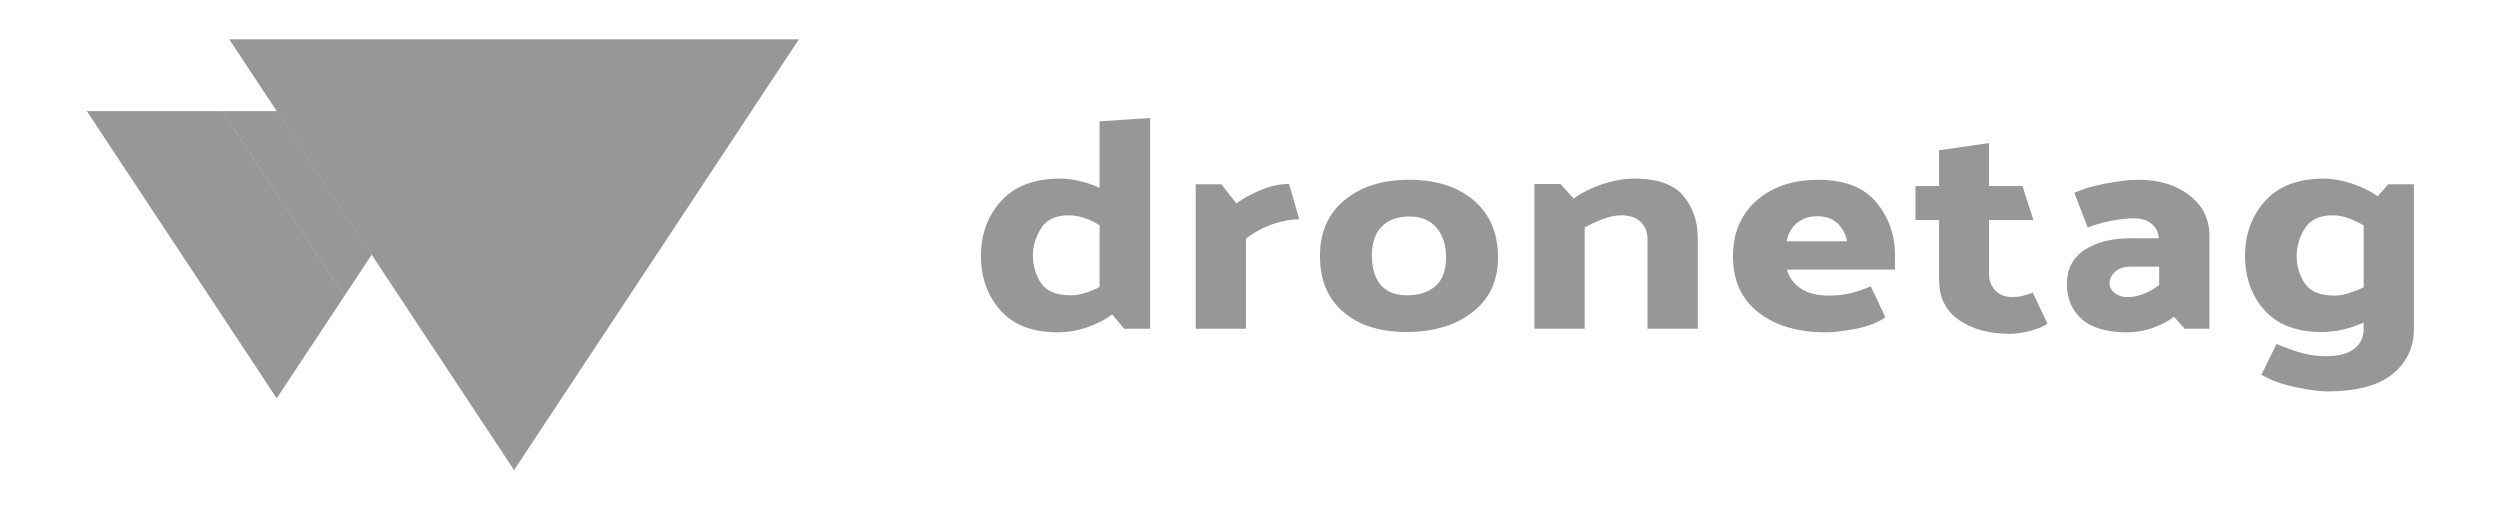
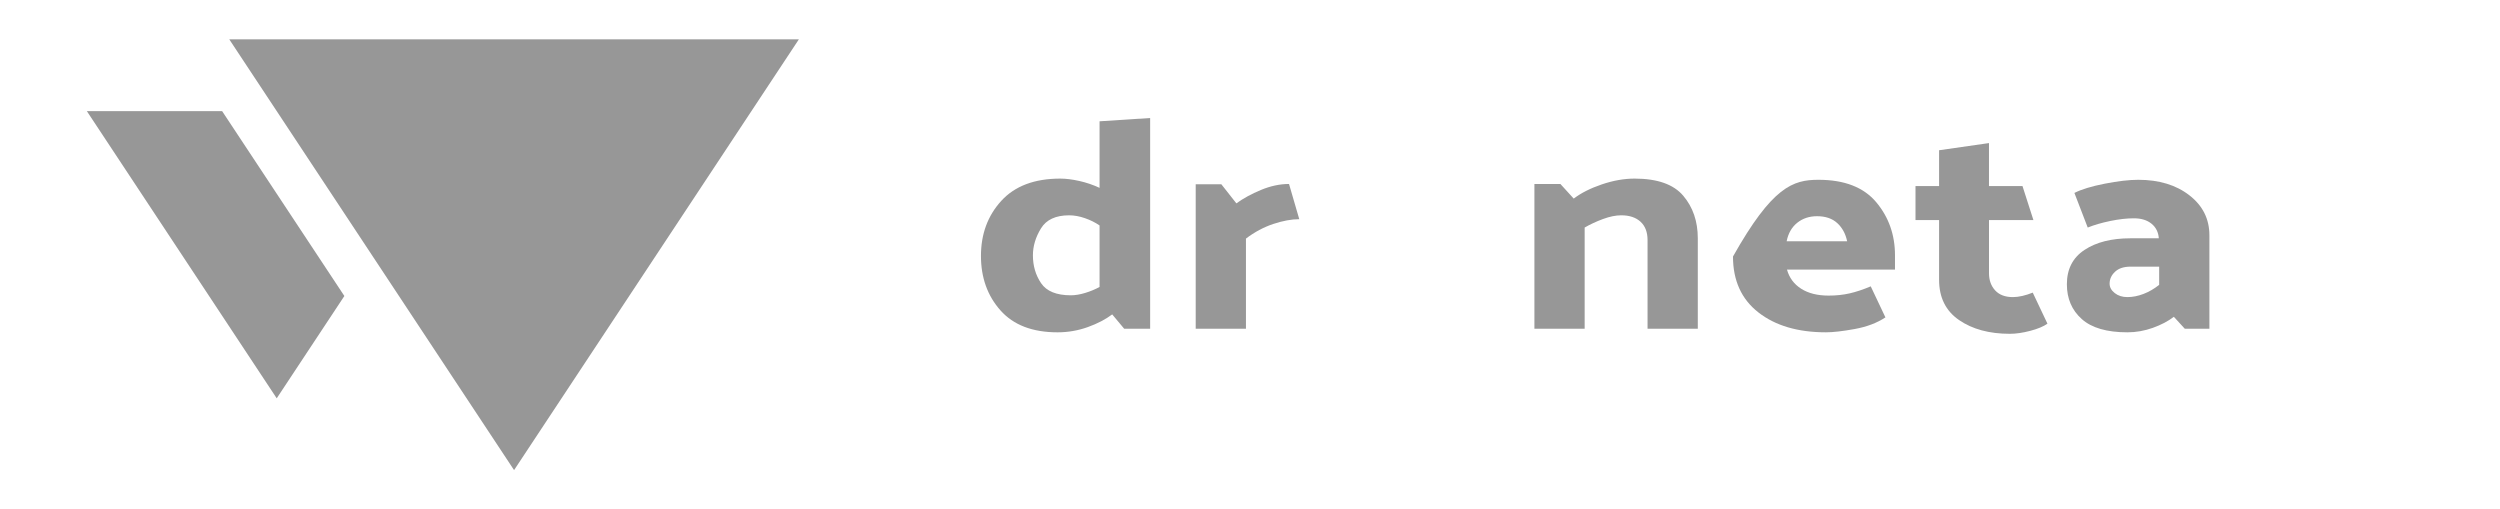
<svg xmlns="http://www.w3.org/2000/svg" width="2735" height="557" viewBox="0 0 2735 557" fill="none">
  <path d="M1258.26 129.1V359.632H1229.85L1216.76 343.958C1209.52 349.405 1200.62 354.031 1190.02 357.84C1179.42 361.65 1168.39 363.559 1156.93 363.559C1129.51 363.559 1108.7 355.55 1094.49 339.559C1080.28 323.554 1073.17 303.69 1073.17 279.962C1073.17 256.017 1080.59 235.939 1095.42 219.717C1110.25 203.499 1131.75 195.391 1159.92 195.391C1166.15 195.391 1173.13 196.266 1180.86 198.003C1188.59 199.749 1195.94 202.248 1202.92 205.513V132.696L1258.26 129.1ZM1171.51 323.055C1176.25 323.055 1181.48 322.198 1187.22 320.452C1192.95 318.706 1198.19 316.534 1202.92 313.917V246.652C1198.19 243.386 1192.83 240.72 1186.84 238.651C1180.86 236.583 1175.12 235.549 1169.64 235.549C1154.94 235.549 1144.65 240.339 1138.8 249.917C1132.94 259.5 1130.01 269.296 1130.01 279.305C1130.01 290.847 1133 301.019 1138.98 309.831C1144.97 318.652 1155.81 323.055 1171.51 323.055Z" fill="#979797" />
  <path d="M1410.19 201.264L1421.4 239.794C1412.92 239.794 1403.45 241.54 1392.98 245.014C1382.51 248.502 1372.54 253.835 1363.07 261.019V359.632H1308.1V201.59H1336.15L1352.6 222.488C1360.08 217.046 1369.05 212.148 1379.52 207.79C1389.99 203.441 1400.2 201.264 1410.19 201.264Z" fill="#979797" />
-   <path d="M1541.24 196.692C1571.15 196.692 1594.9 204.257 1612.47 219.386C1630.05 234.52 1638.83 255.25 1638.83 281.59C1638.83 307.277 1629.49 327.309 1610.79 341.672C1592.09 356.04 1568.04 363.223 1538.63 363.223C1509.71 363.223 1486.71 355.935 1469.64 341.346C1452.56 326.765 1444.02 306.298 1444.02 279.958C1444.02 254.057 1453 233.699 1470.95 218.896C1488.89 204.093 1512.32 196.692 1541.24 196.692ZM1539.37 323.055C1552.08 323.055 1562.37 319.749 1570.22 313.105C1578.06 306.461 1582 295.958 1582 281.59C1582 268.094 1578.51 257.264 1571.53 249.1C1564.55 240.937 1554.7 236.855 1541.99 236.855C1529.27 236.855 1519.23 240.447 1511.89 247.631C1504.53 254.815 1500.86 265.481 1500.86 279.631C1500.86 293.568 1504.09 304.284 1510.57 311.799C1517.06 319.309 1526.66 323.055 1539.37 323.055Z" fill="#979797" />
  <path d="M1788.21 195.386C1813.13 195.386 1830.89 201.645 1841.49 214.162C1852.08 226.679 1857.39 242.189 1857.39 260.688V359.631H1802.42V262.652C1802.42 253.944 1799.86 247.255 1794.75 242.57C1789.64 237.89 1782.6 235.545 1773.63 235.545C1767.65 235.545 1760.97 236.91 1753.62 239.631C1746.26 242.352 1739.6 245.459 1733.61 248.937V359.631H1678.65V201.264H1707.07L1721.65 217.264C1729.63 211.168 1739.84 205.998 1752.31 201.753C1764.77 197.508 1776.74 195.386 1788.21 195.386Z" fill="#979797" />
-   <path d="M1989.37 196.692C2017.78 196.692 2038.84 204.855 2052.56 221.177C2066.27 237.508 2073.12 256.883 2073.12 279.305V294.978H1954.97C1957.45 303.908 1962.63 310.869 1970.48 315.876C1978.34 320.883 1988.36 323.386 2000.58 323.386C2008.81 323.386 2016.48 322.565 2023.58 320.937C2030.68 319.305 2038.35 316.742 2046.58 313.264L2062.66 347.223C2053.44 353.318 2042.21 357.559 2029.01 359.958C2015.79 362.352 2005.32 363.55 1997.6 363.55C1966.94 363.55 1942.32 356.316 1923.75 341.835C1905.17 327.368 1895.89 306.955 1895.89 280.611C1895.89 254.928 1904.49 234.52 1921.69 219.386C1938.89 204.257 1961.45 196.692 1989.37 196.692ZM1987.87 236.529C1979.39 236.529 1972.17 238.923 1966.18 243.713C1960.2 248.502 1956.34 255.25 1954.59 263.958H2020.78C2019.03 255.685 2015.42 249.051 2009.93 244.035C2004.45 239.032 1997.09 236.529 1987.87 236.529Z" fill="#979797" />
+   <path d="M1989.37 196.692C2017.78 196.692 2038.84 204.855 2052.56 221.177C2066.27 237.508 2073.12 256.883 2073.12 279.305V294.978H1954.97C1957.45 303.908 1962.63 310.869 1970.48 315.876C1978.34 320.883 1988.36 323.386 2000.58 323.386C2008.81 323.386 2016.48 322.565 2023.58 320.937C2030.68 319.305 2038.35 316.742 2046.58 313.264L2062.66 347.223C2053.44 353.318 2042.21 357.559 2029.01 359.958C2015.79 362.352 2005.32 363.55 1997.6 363.55C1966.94 363.55 1942.32 356.316 1923.75 341.835C1905.17 327.368 1895.89 306.955 1895.89 280.611C1938.89 204.257 1961.45 196.692 1989.37 196.692ZM1987.87 236.529C1979.39 236.529 1972.17 238.923 1966.18 243.713C1960.2 248.502 1956.34 255.25 1954.59 263.958H2020.78C2019.03 255.685 2015.42 249.051 2009.93 244.035C2004.45 239.032 1997.09 236.529 1987.87 236.529Z" fill="#979797" />
  <path d="M2198.76 365.183C2176.32 365.183 2157.82 360.176 2143.23 350.162C2128.65 340.153 2121.36 325.459 2121.36 306.08V240.774H2095.56V203.549H2121.36V164.366L2175.95 156.529V203.549H2212.6L2224.56 240.774H2175.96V298.897C2175.96 306.52 2178.2 312.774 2182.69 317.672C2187.17 322.57 2193.65 325.024 2202.13 325.024C2205.37 325.024 2208.86 324.588 2212.6 323.713C2216.34 322.847 2220.08 321.645 2223.82 320.121L2239.9 354.085C2235.67 357.137 2229.43 359.74 2221.2 361.917C2212.96 364.094 2205.49 365.183 2198.76 365.183Z" fill="#979797" />
  <path d="M2339.31 196.697C2361.99 196.697 2380.63 202.357 2395.21 213.676C2409.8 224.996 2417.08 239.581 2417.08 257.427V359.641H2390.16L2378.2 346.579C2371.97 351.373 2364.3 355.391 2355.2 358.656C2346.1 361.926 2336.81 363.554 2327.35 363.554C2304.91 363.554 2288.27 358.715 2277.43 349.024C2266.58 339.337 2261.16 326.652 2261.16 310.983C2261.16 294.443 2267.58 281.921 2280.42 273.432C2293.26 264.937 2310.02 260.692 2330.71 260.692H2361.75C2361.25 253.949 2358.57 248.611 2353.71 244.697C2348.85 240.774 2342.43 238.819 2334.45 238.819C2326.72 238.819 2318.12 239.799 2308.65 241.753C2299.18 243.717 2290.95 246.112 2283.97 248.937L2269.39 211.064C2277.11 207.141 2288.2 203.771 2302.67 200.937C2317.12 198.112 2329.34 196.697 2339.31 196.697ZM2327.35 325.019C2333.08 325.019 2338.94 323.876 2344.92 321.591C2350.91 319.305 2356.64 315.994 2362.12 311.636V291.713H2330.72C2323.48 291.713 2317.87 293.563 2313.89 297.264C2309.9 300.965 2307.91 305.318 2307.91 310.33C2307.91 314.244 2309.78 317.677 2313.52 320.615C2317.25 323.554 2321.86 325.019 2327.35 325.019Z" fill="#979797" />
-   <path d="M2640.8 201.59V359.631C2640.8 380.099 2633.01 396.634 2617.43 409.264C2601.85 421.89 2577.98 428.203 2545.83 428.203C2538.1 428.203 2526.76 426.675 2511.79 423.632C2496.84 420.584 2484.25 416.013 2474.03 409.917L2490.49 376.285C2501.95 381.078 2511.67 384.507 2519.65 386.579C2527.62 388.643 2535.97 389.677 2544.7 389.677C2558.17 389.677 2568.39 387.006 2575.36 381.677C2582.34 376.344 2585.84 369.105 2585.84 359.963V352.779C2578.85 356.044 2571.37 358.607 2563.4 360.452C2555.42 362.294 2547.57 363.223 2539.84 363.223C2512.42 363.223 2491.61 355.278 2477.4 339.386C2463.2 323.5 2456.09 303.686 2456.09 279.953C2456.09 256.012 2463.43 235.93 2478.15 219.713C2492.85 203.495 2514.29 195.386 2542.46 195.386C2551.68 195.386 2561.78 197.177 2572.75 200.769C2583.71 204.361 2593.19 208.991 2601.17 214.651L2612.76 201.59H2640.8ZM2512.55 279.631C2512.55 291.169 2515.54 301.346 2521.52 310.162C2527.5 318.974 2538.35 323.386 2554.06 323.386C2558.79 323.386 2564.09 322.466 2569.95 320.615C2575.8 318.761 2581.1 316.643 2585.85 314.244V246.651C2580.85 243.604 2575.37 240.992 2569.39 238.815C2563.41 236.642 2557.8 235.545 2552.57 235.545C2537.61 235.545 2527.2 240.397 2521.34 250.075C2515.47 259.767 2512.55 269.618 2512.55 279.631Z" fill="#979797" />
  <path d="M95 121.549L302.731 435.754L376.735 323.826L242.988 121.549H95Z" fill="#979797" />
-   <path d="M303.078 121.549H242.764L376.615 324.003L406.762 278.398L303.078 121.549Z" fill="#979797" />
  <path d="M250.798 43L562.395 514.308L873.991 43H250.798Z" fill="#979797" />
</svg>